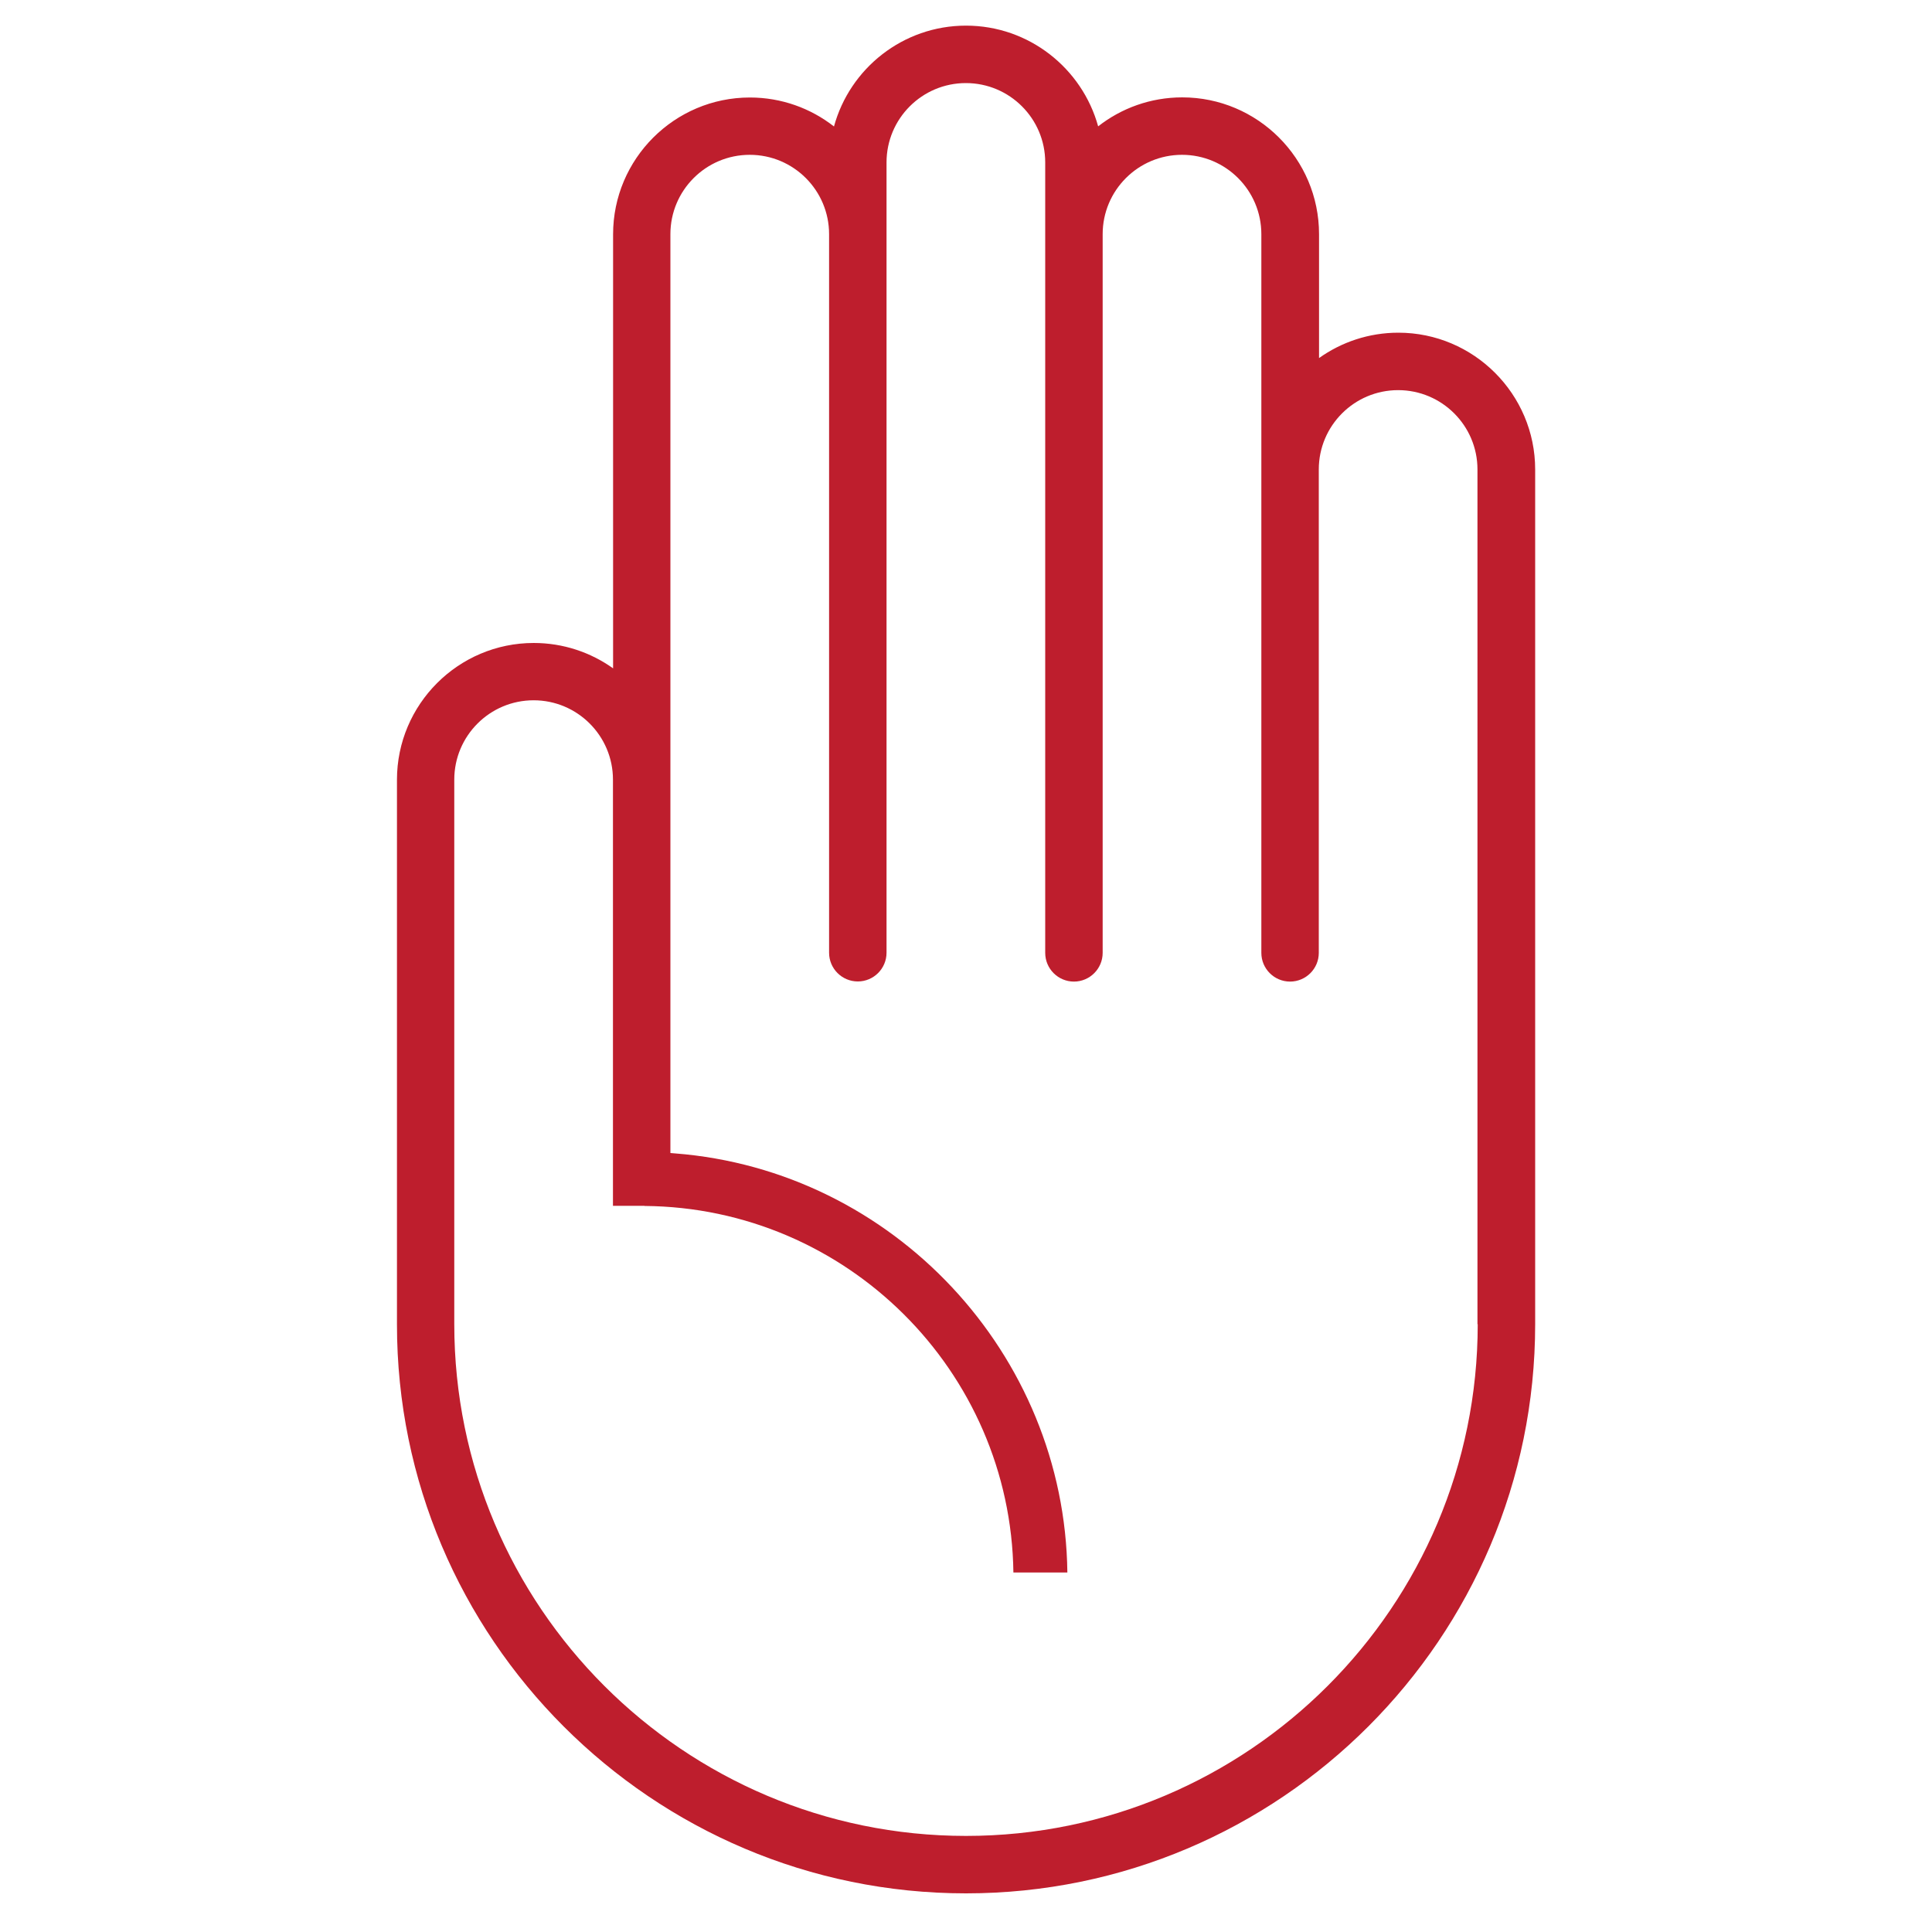
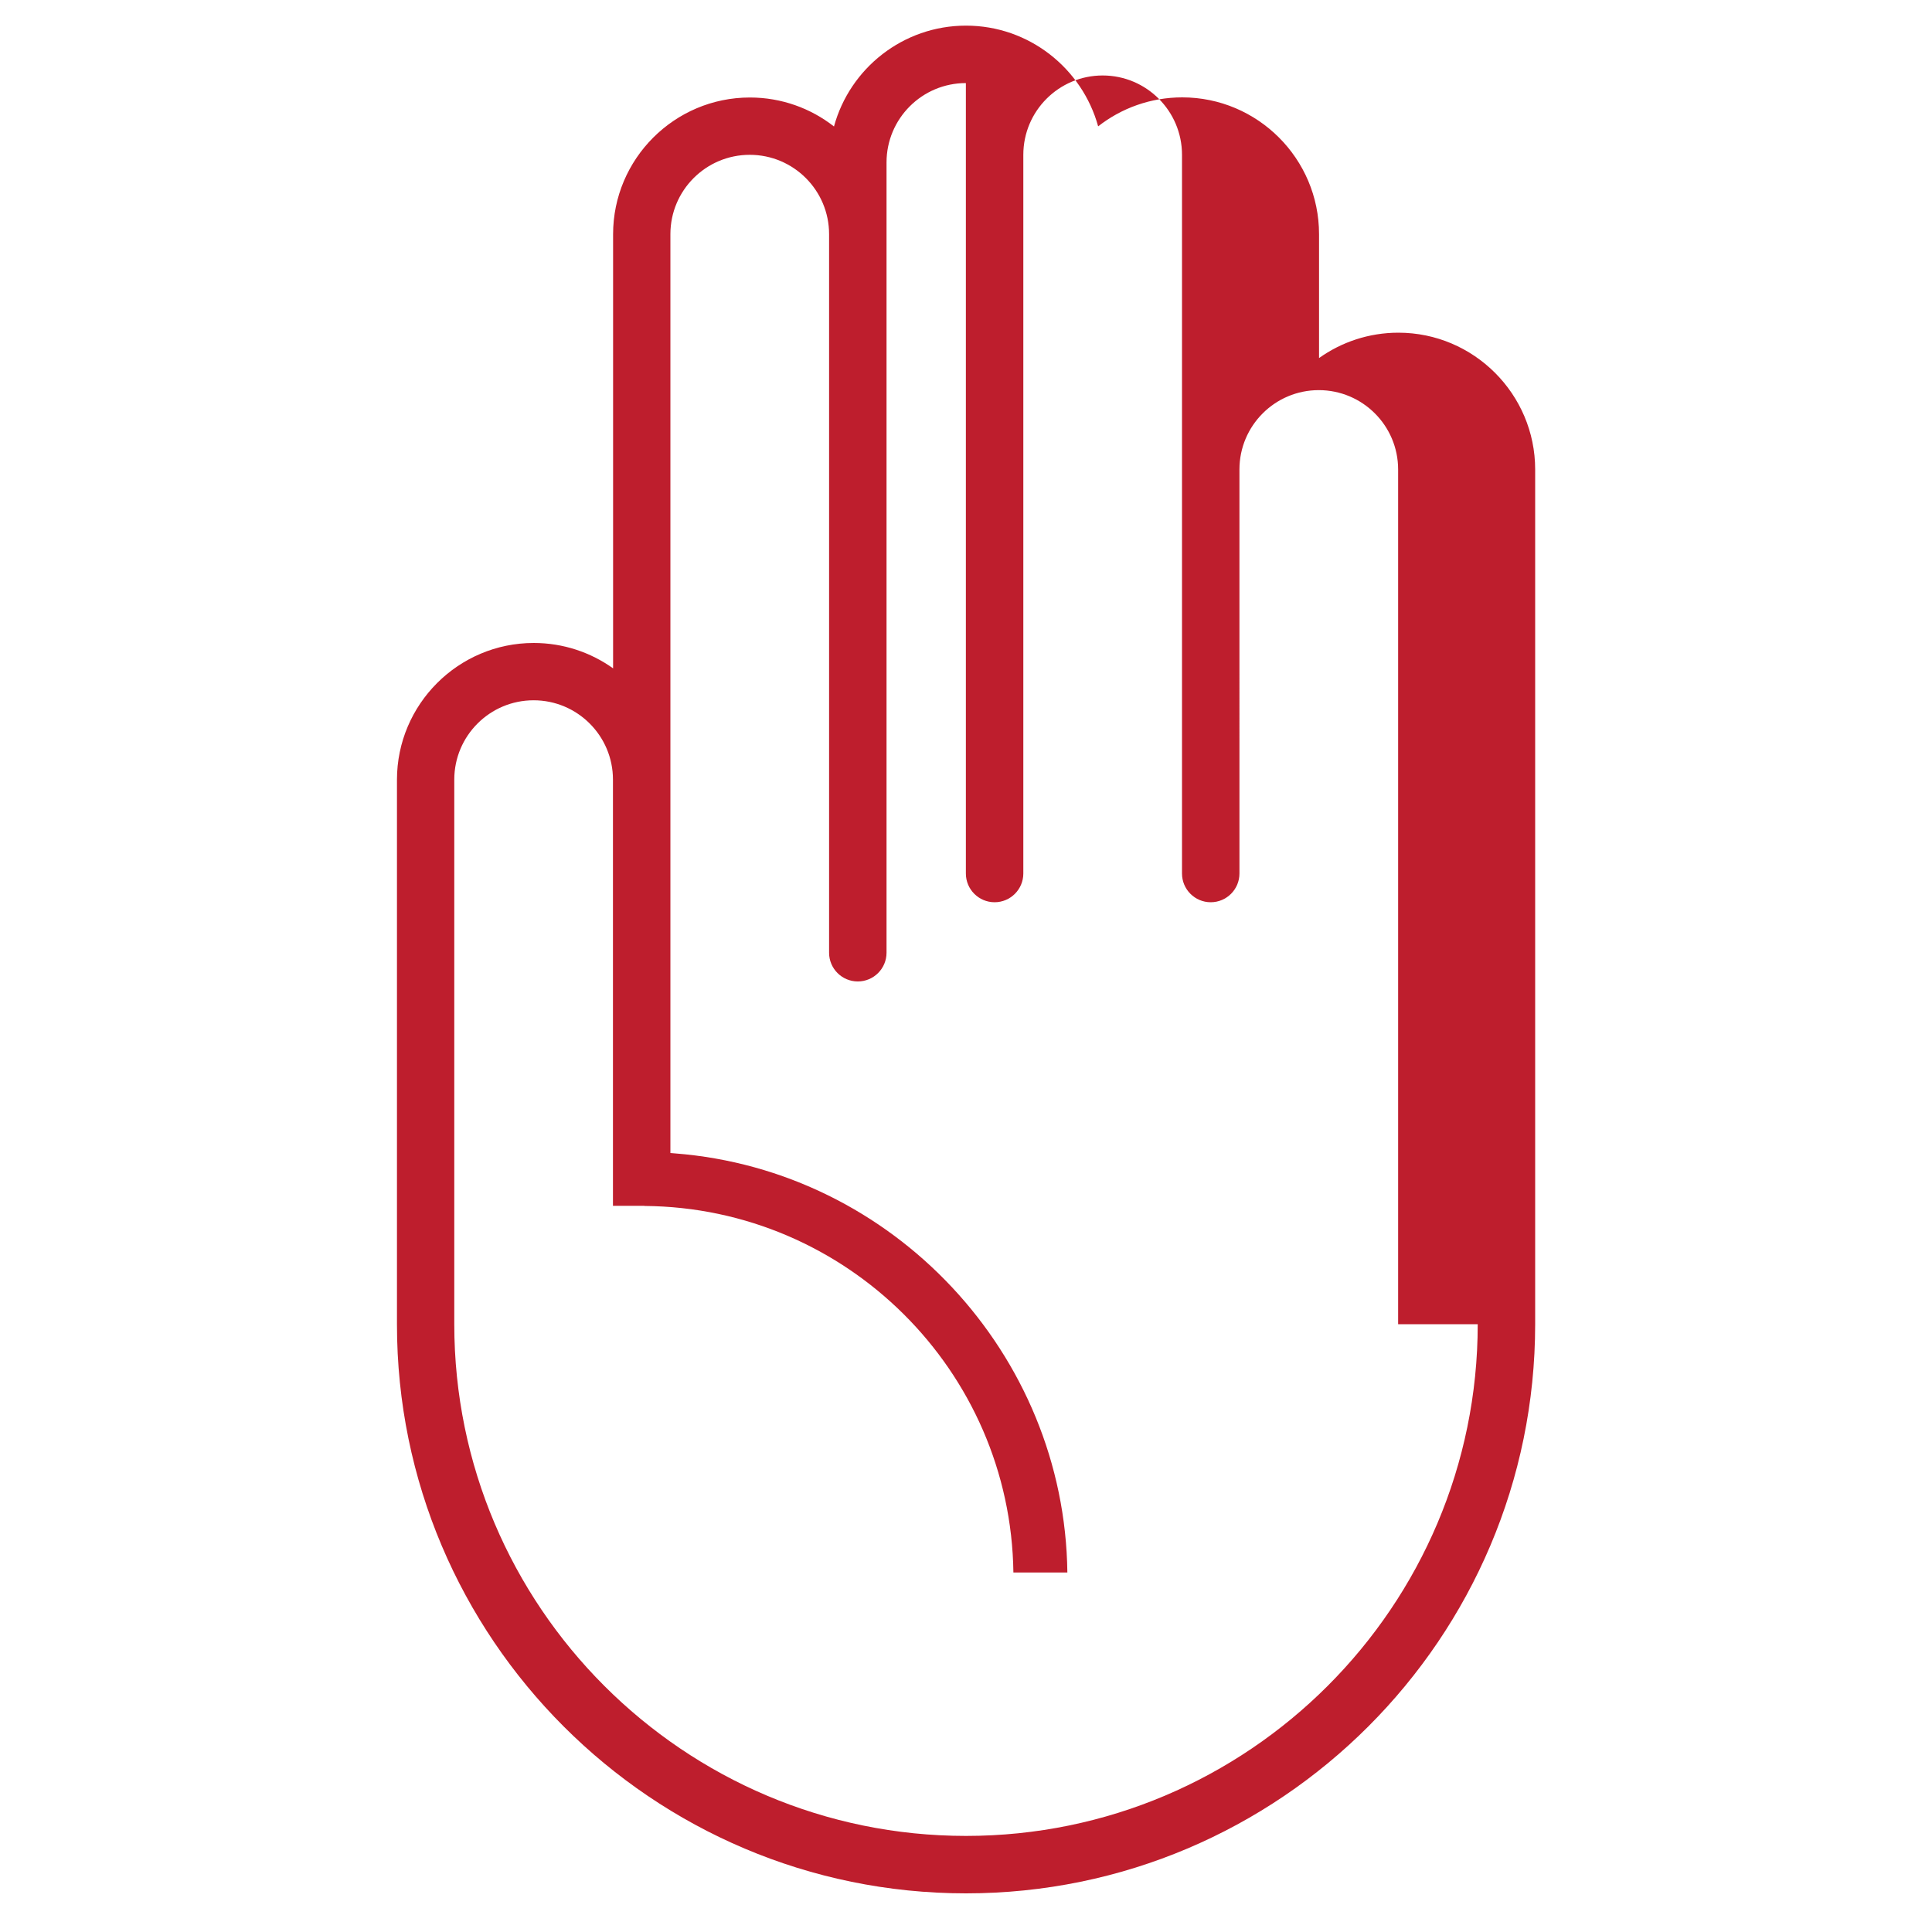
<svg xmlns="http://www.w3.org/2000/svg" version="1.1" id="Layer_1" x="0px" y="0px" viewBox="0 0 150 150" style="enable-background:new 0 0 150 150;" xml:space="preserve">
  <style type="text/css">
	.st0{fill:#BE1E2D;}
</style>
-   <path class="st0" d="M108.57,25.83c-2.29,0-4.42,0.73-6.16,1.97v-9.62c0-5.86-4.77-10.62-10.62-10.62c-2.46,0-4.73,0.84-6.53,2.25  C84.02,5.31,79.89,1.99,75,1.99c-4.89,0-9.02,3.32-10.25,7.83c-1.8-1.41-4.07-2.25-6.53-2.25c-5.86,0-10.62,4.77-10.62,10.62l0,33.7  c-1.74-1.24-3.87-1.97-6.16-1.97c-5.86,0-10.62,4.77-10.62,10.62v42.28C30.81,127.18,50.63,147,75,147s44.19-19.82,44.19-44.19  V36.45C119.19,30.6,114.42,25.83,108.57,25.83z M114.73,102.81c0,21.91-17.82,39.73-39.73,39.73s-39.73-17.82-39.73-39.73V60.53  c0-3.4,2.76-6.16,6.16-6.16s6.16,2.76,6.16,6.16v33.09h2.45v0.01c15.68,0.12,28.43,12.8,28.64,28.46h4.19  c-0.2-16.97-13.51-31.22-30.46-32.54l-0.36-0.03l0-71.34c0-3.4,2.76-6.16,6.16-6.16c3.4,0,6.16,2.76,6.16,6.16v55.79  c0,1.23,1,2.23,2.23,2.23c1.23,0,2.23-1,2.23-2.23V12.61c0-3.4,2.76-6.16,6.16-6.16s6.16,2.76,6.16,6.16v61.37  c0,1.23,1,2.23,2.23,2.23c1.23,0,2.23-1,2.23-2.23v-55.8c0-3.4,2.76-6.16,6.16-6.16c3.4,0,6.16,2.76,6.16,6.16v55.8  c0,1.23,1,2.23,2.23,2.23c1.23,0,2.23-1,2.23-2.23V36.45c0-3.4,2.76-6.16,6.16-6.16c3.4,0,6.16,2.76,6.16,6.16V102.81z" />
+   <path class="st0" d="M108.57,25.83c-2.29,0-4.42,0.73-6.16,1.97v-9.62c0-5.86-4.77-10.62-10.62-10.62c-2.46,0-4.73,0.84-6.53,2.25  C84.02,5.31,79.89,1.99,75,1.99c-4.89,0-9.02,3.32-10.25,7.83c-1.8-1.41-4.07-2.25-6.53-2.25c-5.86,0-10.62,4.77-10.62,10.62l0,33.7  c-1.74-1.24-3.87-1.97-6.16-1.97c-5.86,0-10.62,4.77-10.62,10.62v42.28C30.81,127.18,50.63,147,75,147s44.19-19.82,44.19-44.19  V36.45C119.19,30.6,114.42,25.83,108.57,25.83z M114.73,102.81c0,21.91-17.82,39.73-39.73,39.73s-39.73-17.82-39.73-39.73V60.53  c0-3.4,2.76-6.16,6.16-6.16s6.16,2.76,6.16,6.16v33.09h2.45v0.01c15.68,0.12,28.43,12.8,28.64,28.46h4.19  c-0.2-16.97-13.51-31.22-30.46-32.54l-0.36-0.03l0-71.34c0-3.4,2.76-6.16,6.16-6.16c3.4,0,6.16,2.76,6.16,6.16v55.79  c0,1.23,1,2.23,2.23,2.23c1.23,0,2.23-1,2.23-2.23V12.61c0-3.4,2.76-6.16,6.16-6.16v61.37  c0,1.23,1,2.23,2.23,2.23c1.23,0,2.23-1,2.23-2.23v-55.8c0-3.4,2.76-6.16,6.16-6.16c3.4,0,6.16,2.76,6.16,6.16v55.8  c0,1.23,1,2.23,2.23,2.23c1.23,0,2.23-1,2.23-2.23V36.45c0-3.4,2.76-6.16,6.16-6.16c3.4,0,6.16,2.76,6.16,6.16V102.81z" />
</svg>